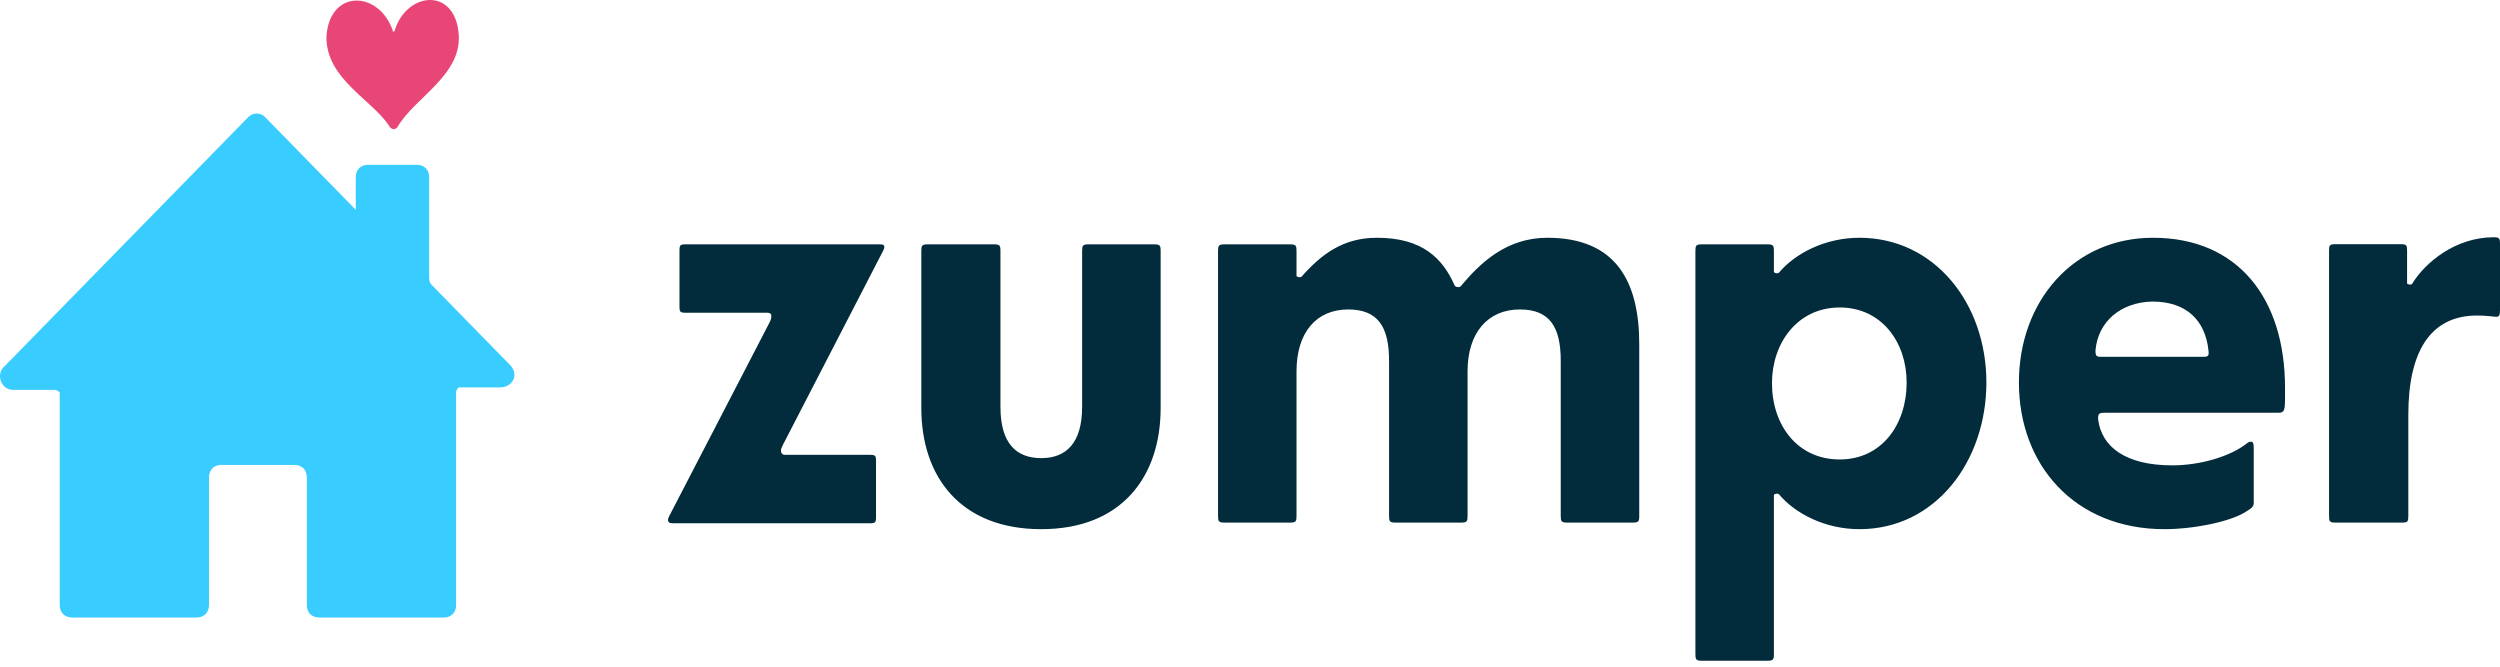
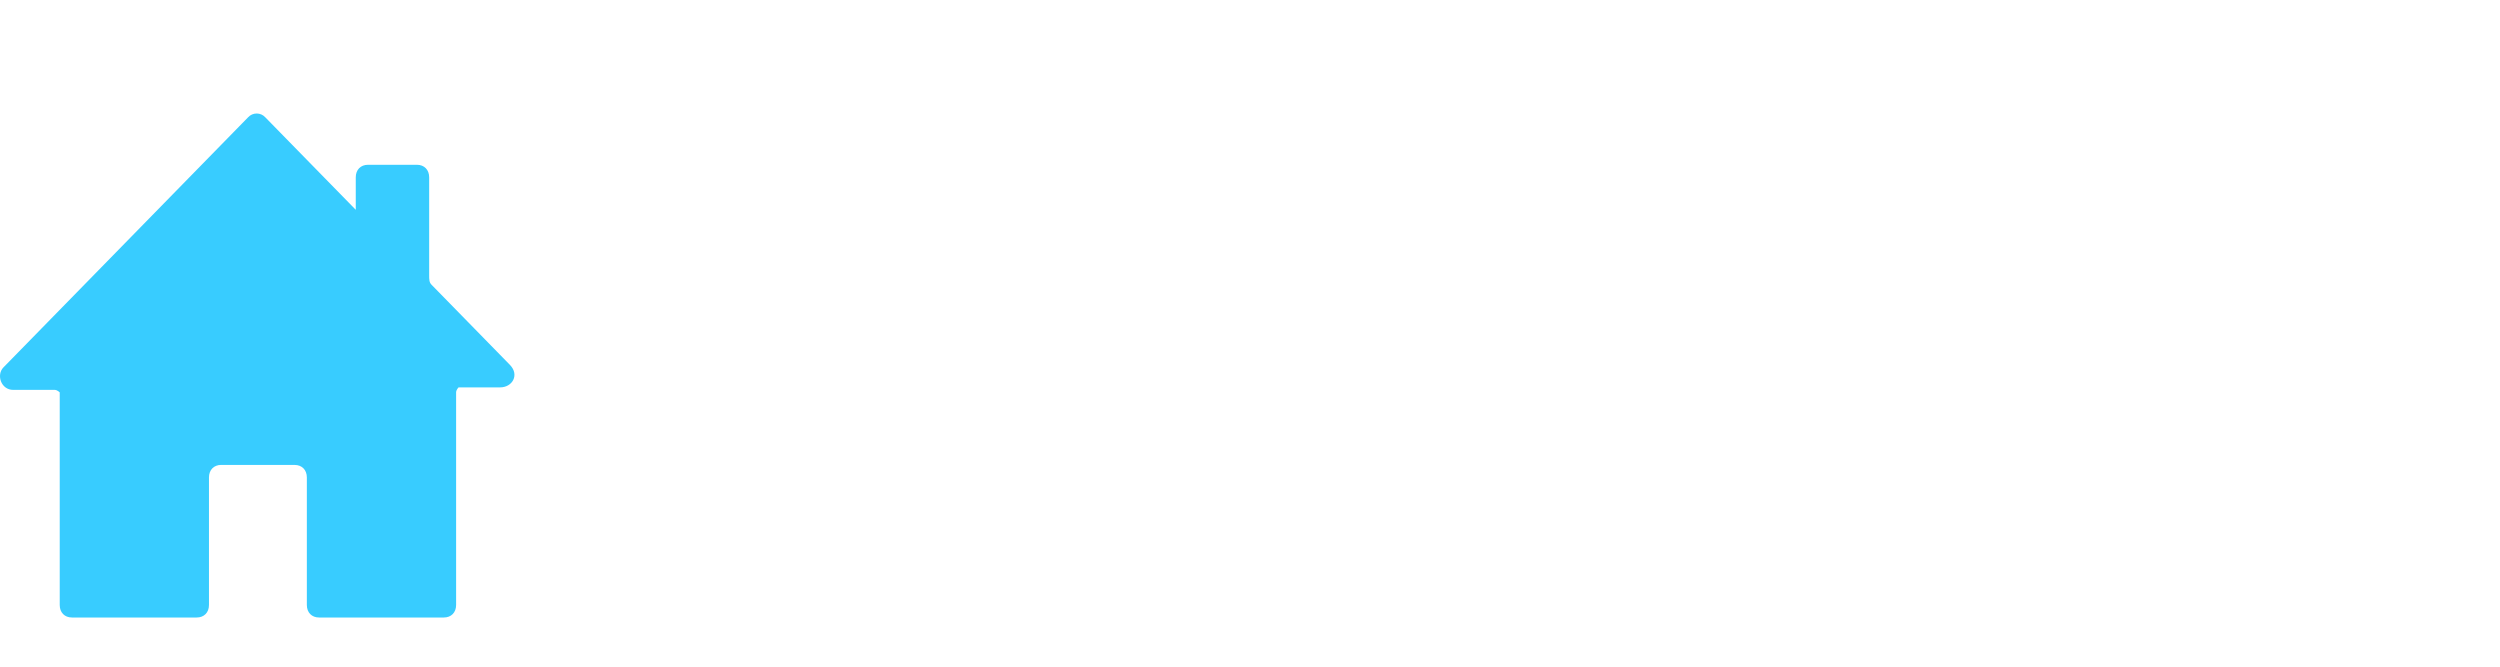
<svg xmlns="http://www.w3.org/2000/svg" width="180px" height="48px" viewBox="0 0 180 48" version="1.1">
  <title>zumperDarkText.23213e3b</title>
  <g id="Round-3-Design" stroke="none" stroke-width="1" fill="none" fill-rule="evenodd">
    <g id="R2---Fortress-All-Modules-+-Variations" transform="translate(-542, -13373)">
      <g id="zumperDarkText.23213e3b" transform="translate(542, 13373)">
-         <path d="M56.366,32.037 C56.275,32.228 56.229,32.322 56.229,32.463 C56.229,32.606 56.32,32.748 56.503,32.748 L62.615,32.748 C63.028,32.748 63.074,32.796 63.074,33.222 L63.074,37.2 C63.074,37.626 63.028,37.675 62.615,37.675 L48.417,37.675 C48.189,37.675 48.096,37.579 48.096,37.437 C48.096,37.343 48.142,37.247 48.187,37.153 L55.402,23.227 C55.483,23.082 55.53,22.92 55.539,22.754 C55.539,22.613 55.447,22.517 55.265,22.517 L49.383,22.517 C48.969,22.517 48.923,22.471 48.923,22.044 L48.923,18.065 C48.923,17.639 48.969,17.592 49.383,17.592 L63.351,17.592 C63.579,17.592 63.672,17.639 63.672,17.78 C63.672,17.876 63.626,17.971 63.58,18.065 L56.366,32.037 L56.366,32.037 Z M66.335,29.385 L66.335,18.065 C66.335,17.686 66.381,17.592 66.794,17.592 L71.574,17.592 C71.987,17.592 72.033,17.686 72.033,18.065 L72.033,29.29 C72.033,31.943 73.181,32.985 74.973,32.985 C76.765,32.985 77.913,31.896 77.913,29.29 L77.913,18.065 C77.913,17.686 77.959,17.592 78.373,17.592 L83.106,17.592 C83.519,17.592 83.566,17.686 83.566,18.065 L83.566,29.385 C83.566,34.264 80.808,38.1 74.973,38.1 C69.138,38.1 66.335,34.311 66.335,29.385 Z M104.975,20.671 C105.022,20.671 105.113,20.671 105.16,20.625 C106.584,18.918 108.467,17.119 111.409,17.119 C116.371,17.119 118.026,20.292 118.026,24.791 L118.026,37.154 C118.026,37.533 117.98,37.627 117.565,37.627 L112.833,37.627 C112.419,37.627 112.373,37.533 112.373,37.154 L112.373,25.974 C112.373,23.561 111.591,22.281 109.433,22.281 C107.136,22.281 105.665,23.939 105.665,26.733 L105.665,37.153 C105.665,37.533 105.62,37.627 105.206,37.627 L100.472,37.627 C100.059,37.627 100.013,37.533 100.013,37.154 L100.013,25.974 C100.013,23.561 99.231,22.281 97.071,22.281 C94.775,22.281 93.349,23.939 93.349,26.733 L93.349,37.153 C93.349,37.533 93.304,37.627 92.89,37.627 L88.159,37.627 C87.744,37.627 87.699,37.533 87.699,37.154 L87.699,18.065 C87.699,17.688 87.744,17.593 88.158,17.593 L92.89,17.593 C93.304,17.593 93.349,17.688 93.349,18.065 L93.349,19.866 C93.349,19.913 93.488,19.96 93.533,19.96 C93.579,19.96 93.672,19.96 93.717,19.915 C95.143,18.302 96.705,17.119 99.14,17.119 C102.401,17.119 103.871,18.587 104.745,20.576 C104.836,20.671 104.928,20.671 104.973,20.671 L104.975,20.671 Z M132.453,22.14 C129.42,22.14 127.582,24.697 127.582,27.585 C127.582,30.617 129.42,33.081 132.453,33.081 C135.486,33.081 137.278,30.571 137.278,27.538 C137.278,24.65 135.486,22.138 132.453,22.138 L132.453,22.14 Z M127.721,19.581 C127.721,19.629 127.858,19.676 127.903,19.676 C127.949,19.676 128.042,19.676 128.087,19.63 C129.237,18.255 131.396,17.119 133.877,17.119 C139.299,17.119 143.02,21.855 143.02,27.538 C143.02,33.222 139.345,38.1 133.878,38.1 C131.396,38.1 129.237,36.964 128.087,35.591 C128.042,35.544 127.951,35.544 127.905,35.544 C127.859,35.544 127.721,35.591 127.721,35.638 L127.721,47.101 C127.721,47.479 127.675,47.574 127.262,47.574 L122.528,47.574 C122.116,47.574 122.069,47.479 122.069,47.101 L122.069,18.066 C122.069,17.686 122.114,17.592 122.528,17.592 L127.262,17.592 C127.675,17.592 127.721,17.688 127.721,18.066 L127.721,19.581 L127.721,19.581 Z M150.876,25.217 C150.876,25.643 150.922,25.692 151.335,25.692 L158.55,25.692 C159.009,25.692 159.055,25.644 159.009,25.219 C158.78,23.086 157.447,21.712 154.965,21.712 C152.714,21.761 151.06,23.133 150.876,25.219 L150.876,25.217 Z M156.39,33.507 C158.366,33.507 160.571,32.891 161.811,31.896 C161.857,31.85 161.949,31.802 162.086,31.802 C162.225,31.802 162.27,31.943 162.27,32.275 L162.27,36.207 C162.27,36.442 162.134,36.585 161.811,36.774 C160.754,37.533 157.998,38.1 155.838,38.1 C149.405,38.1 145.362,33.507 145.362,27.538 C145.362,21.667 149.314,17.119 155.012,17.119 C161.168,17.119 164.522,21.524 164.522,27.918 L164.522,28.629 C164.522,29.528 164.476,29.718 164.062,29.718 L151.565,29.718 C151.151,29.718 151.06,29.763 151.06,30.144 C151.29,32.228 153.127,33.505 156.39,33.505 L156.39,33.507 Z" id="Shape" fill="#022C3B" />
-         <path d="M172.954,37.627 C173.354,37.627 173.4,37.536 173.4,37.171 L173.4,29.855 C173.4,25.354 174.961,22.718 178.35,22.718 C179.063,22.718 179.554,22.809 179.732,22.809 C179.954,22.809 180,22.672 180,22.309 L180,17.537 C180,17.172 179.954,17.082 179.554,17.082 C176.789,17.082 174.603,18.9 173.668,20.445 C173.622,20.491 173.534,20.491 173.488,20.491 C173.444,20.491 173.31,20.445 173.31,20.4 L173.31,18.038 C173.31,17.672 173.266,17.581 172.865,17.581 L168.137,17.581 C167.736,17.581 167.692,17.672 167.692,18.038 L167.692,37.173 C167.692,37.536 167.736,37.627 168.137,37.627 L172.954,37.627 Z" id="Path" fill="#022C3B" fill-rule="nonzero" />
        <path d="M21.211,33.475 C21.74,33.475 22.093,33.834 22.093,34.374 L22.093,43.56 C22.093,44.1 22.445,44.46 22.972,44.46 L31.957,44.46 C32.487,44.46 32.84,44.1 32.84,43.56 L32.84,28.252 C32.84,28.072 33.015,27.891 33.015,27.891 L36.01,27.891 C36.89,27.891 37.418,26.991 36.714,26.271 L31.077,20.508 C30.9,20.328 30.9,20.147 30.9,19.787 L30.9,12.764 C30.9,12.224 30.547,11.864 30.02,11.864 L26.497,11.864 C25.967,11.864 25.615,12.224 25.615,12.764 L25.615,15.106 L19.098,8.443 C18.94,8.27 18.716,8.172 18.482,8.172 C18.247,8.172 18.023,8.27 17.865,8.443 L0.248,26.452 C-0.28,26.991 0.073,28.072 0.953,28.072 L3.948,28.072 C4.123,28.072 4.3,28.252 4.3,28.252 L4.3,43.56 C4.3,44.1 4.653,44.46 5.182,44.46 L14.165,44.46 C14.693,44.46 15.046,44.1 15.046,43.56 L15.046,34.374 C15.046,33.832 15.399,33.473 15.927,33.473 L21.211,33.473 L21.211,33.475 Z" id="Path" fill="#38CCFF" fill-rule="nonzero" />
-         <path d="M33.015,2.319 C32.662,-0.923 29.315,-0.562 28.435,2.139 C28.435,2.319 28.258,2.319 28.258,2.139 C27.201,-0.743 23.678,-0.743 23.502,2.679 C23.502,5.741 26.848,7.182 28.082,9.162 C28.258,9.343 28.435,9.343 28.611,9.162 C29.843,7.002 33.367,5.381 33.015,2.319 L33.015,2.319 Z" id="Path" fill="#E84676" fill-rule="nonzero" />
      </g>
    </g>
  </g>
</svg>